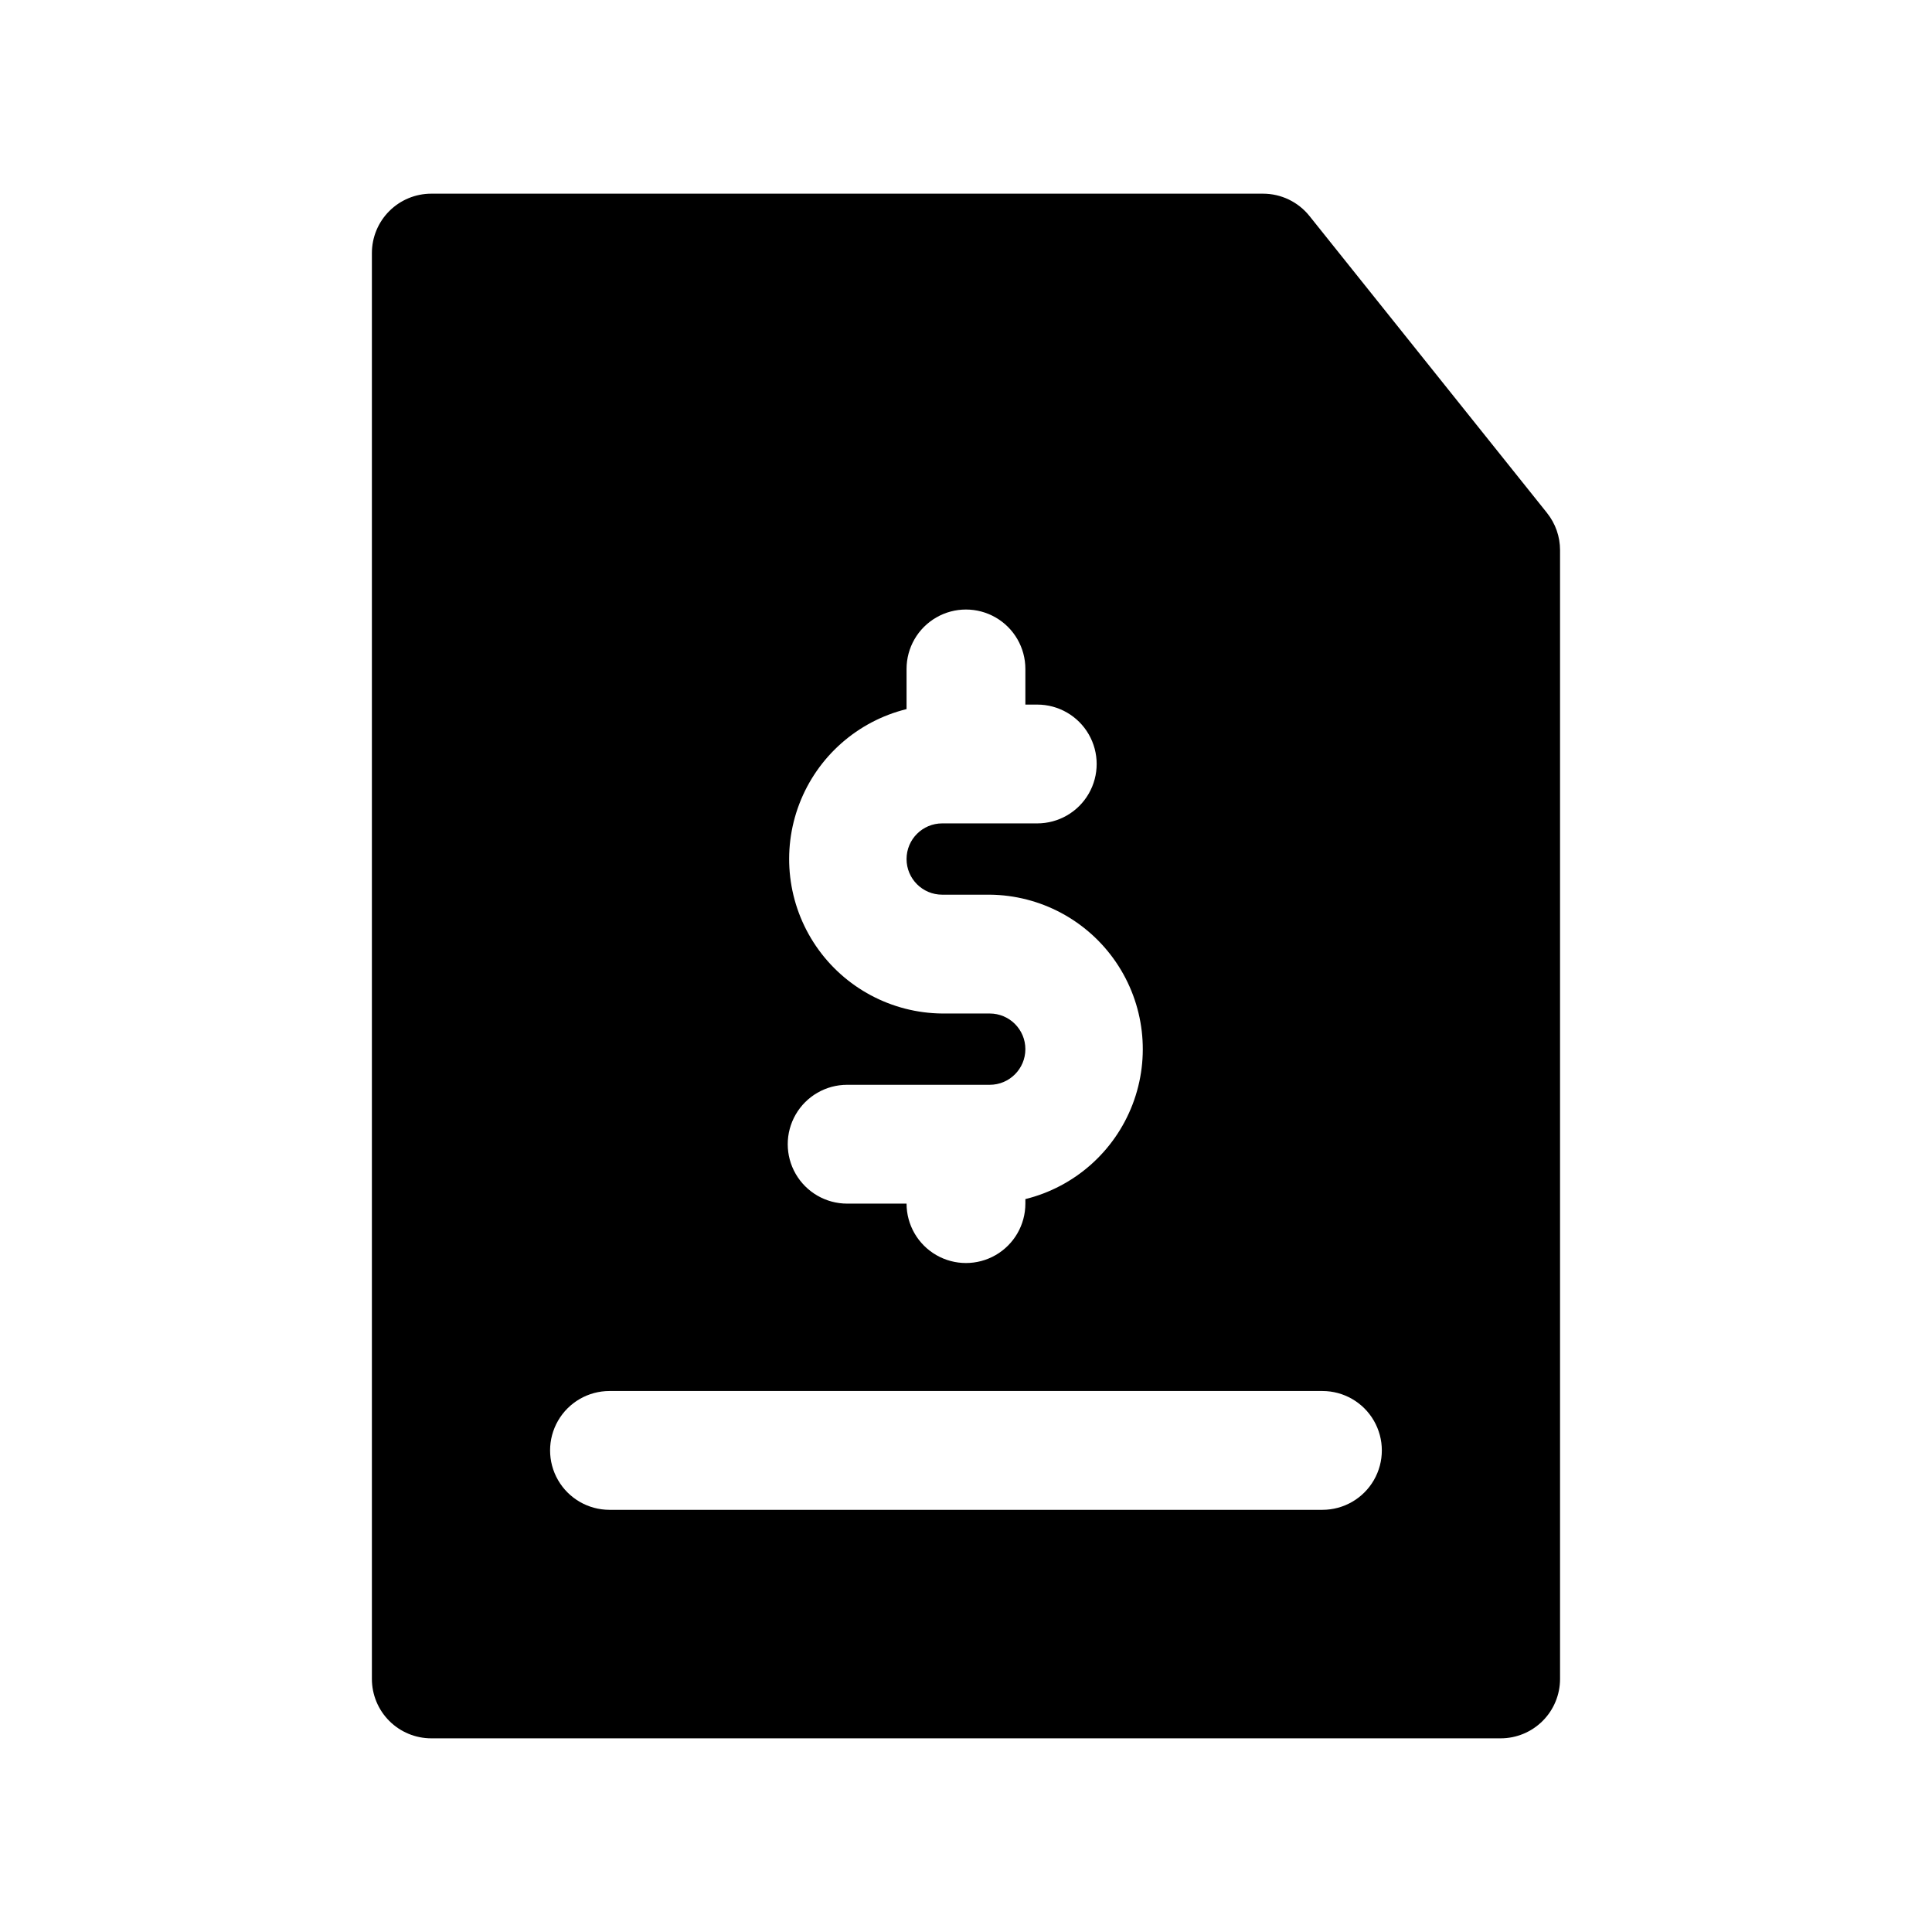
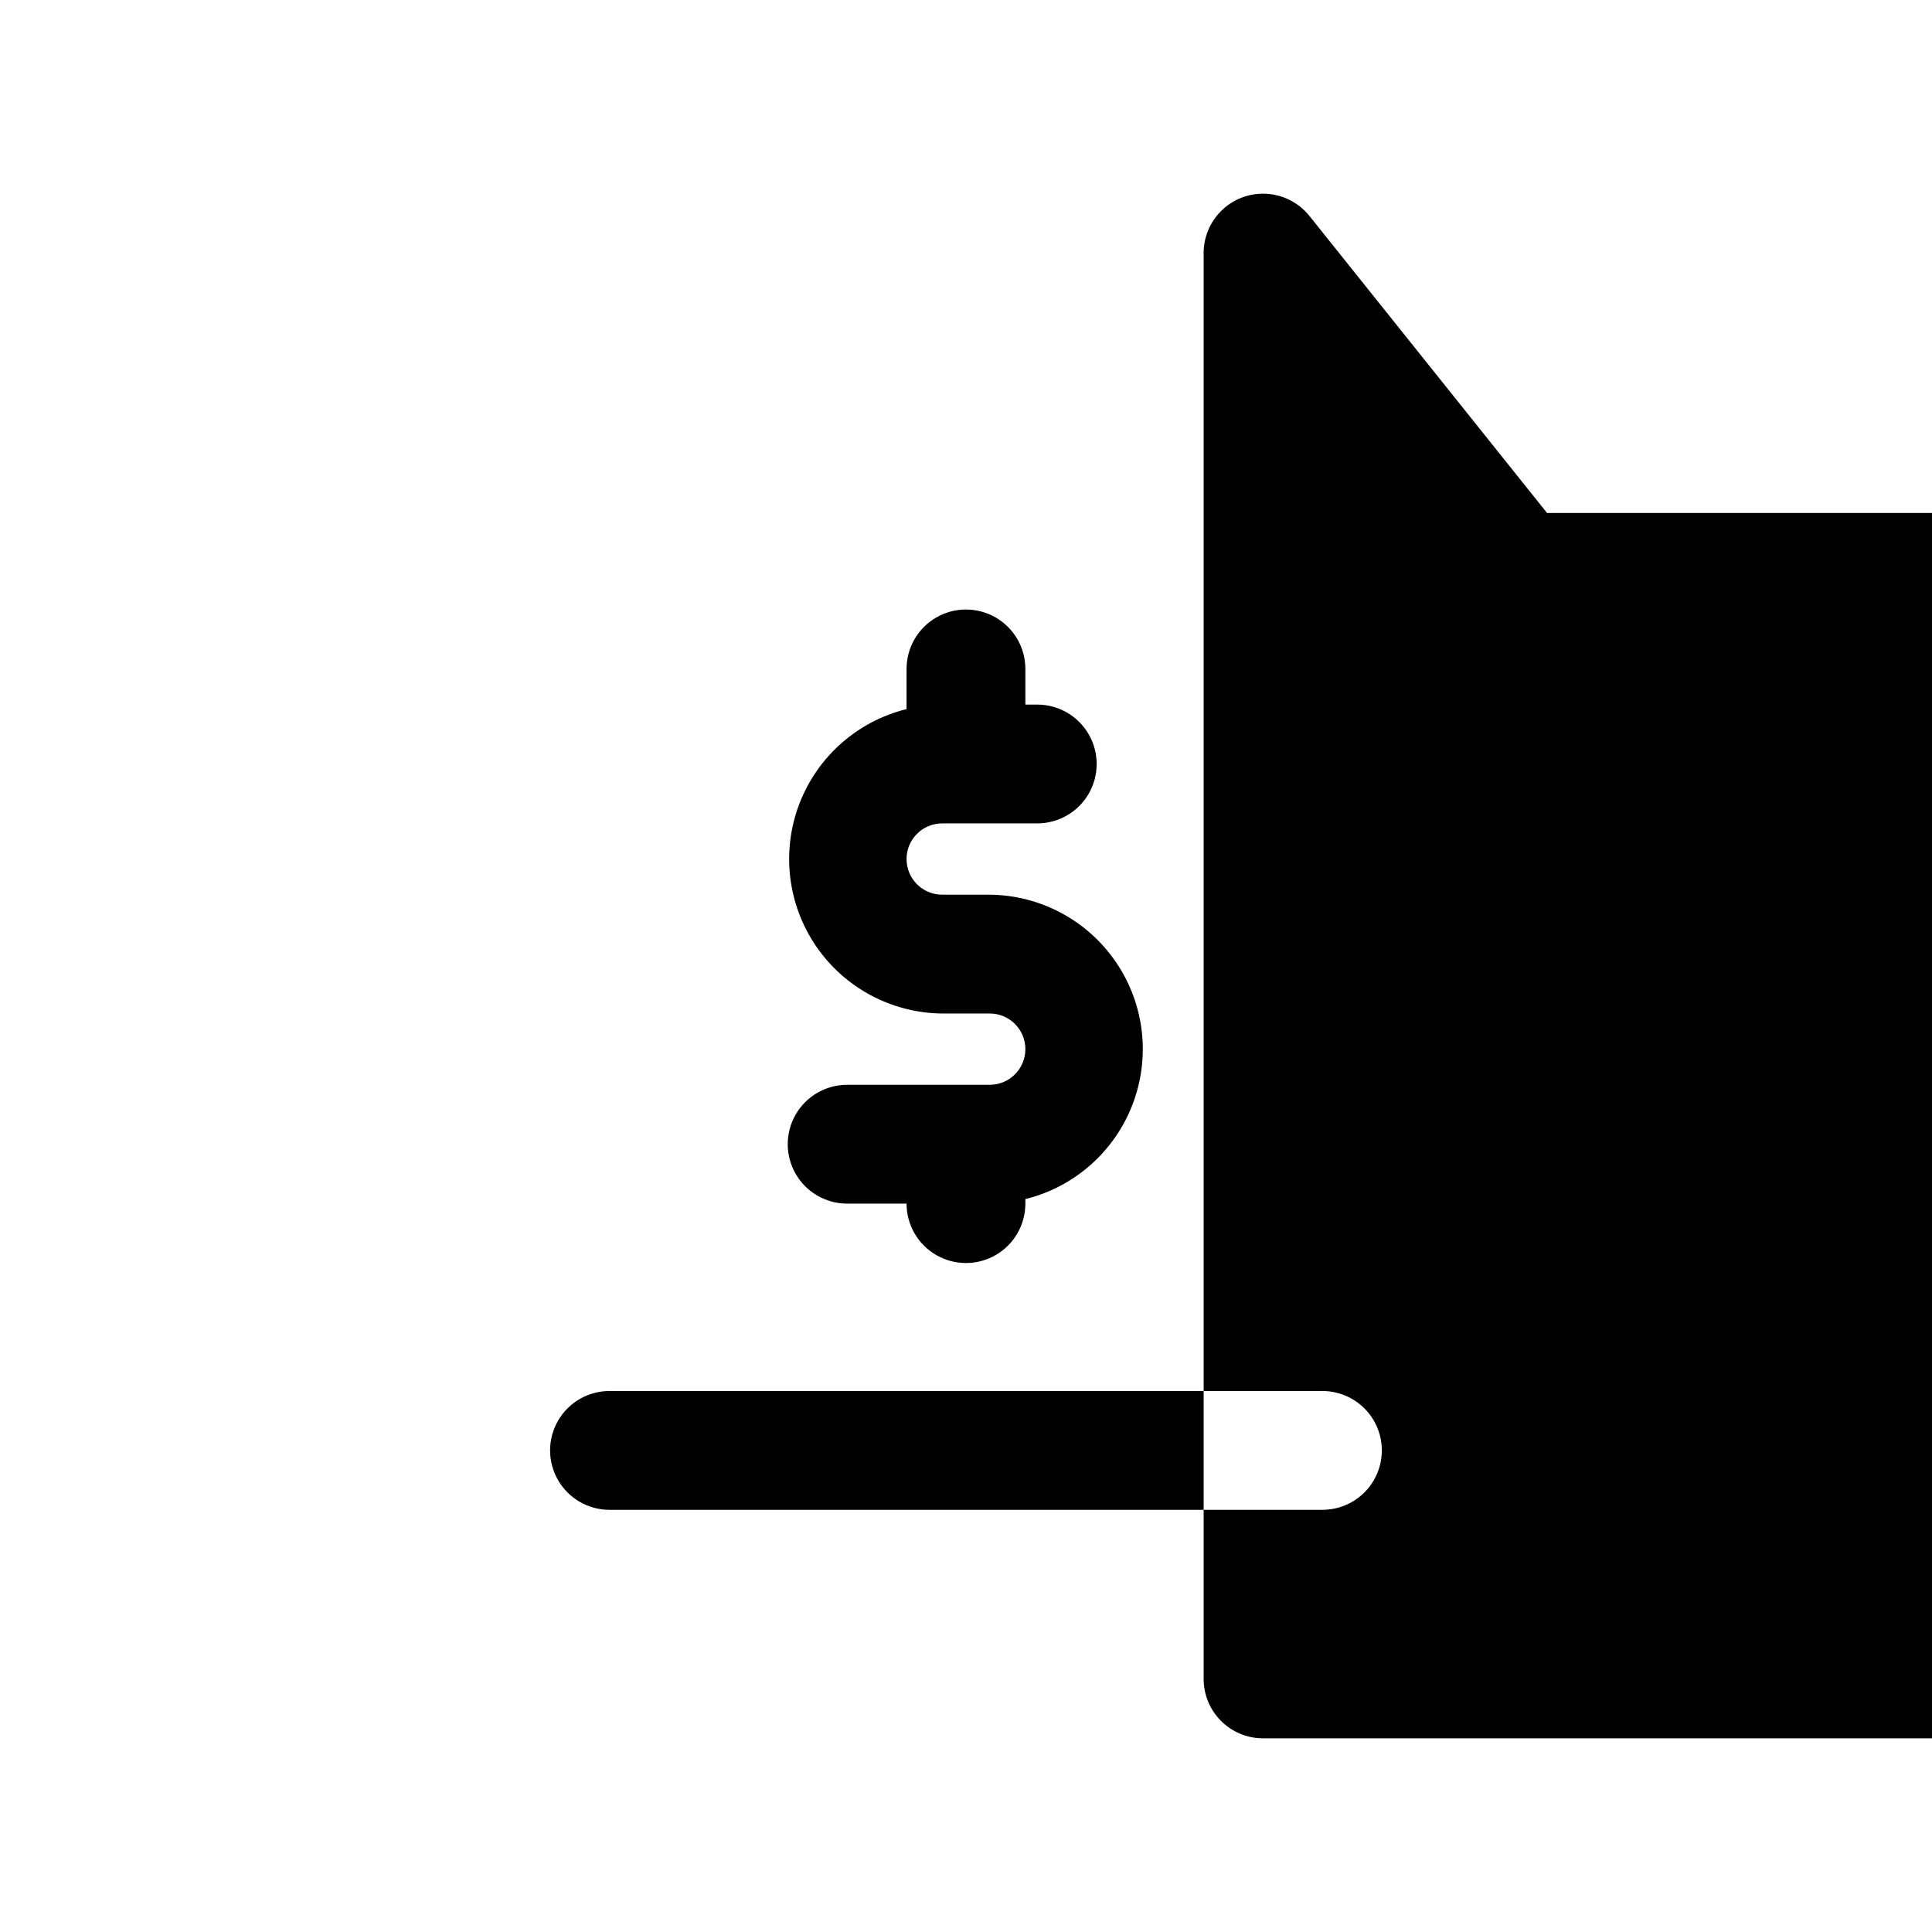
<svg xmlns="http://www.w3.org/2000/svg" fill="#000000" width="800px" height="800px" version="1.1" viewBox="144 144 512 512">
-   <path d="m553.99 279.95-62.977-78.719c-2.988-3.734-7.516-5.906-12.297-5.906h-220.42c-4.176 0-8.18 1.66-11.133 4.613s-4.609 6.957-4.609 11.133v377.86c0 4.176 1.656 8.18 4.609 11.133s6.957 4.613 11.133 4.613h283.39c4.176 0 8.18-1.66 11.133-4.613s4.609-6.957 4.609-11.133v-299.14c0.004-3.574-1.211-7.047-3.445-9.84zm-147.7 132.64h-12.598c-13.402-0.121-25.898-6.801-33.449-17.879s-9.199-25.148-4.414-37.672c4.789-12.523 15.402-21.906 28.418-25.121v-10.645c0-5.625 3-10.82 7.871-13.633s10.875-2.812 15.746 0 7.871 8.008 7.871 13.633v9.445h3.148v0.004c5.625 0 10.824 3 13.637 7.871s2.812 10.871 0 15.742-8.012 7.871-13.637 7.871h-25.191c-5.215 0-9.445 4.231-9.445 9.449 0 5.215 4.231 9.445 9.445 9.445h12.598c13.406 0.121 25.902 6.801 33.453 17.879s9.199 25.148 4.41 37.672c-4.789 12.523-15.402 21.906-28.418 25.121v1.199c0 5.621-3 10.82-7.871 13.633s-10.875 2.812-15.746 0-7.871-8.012-7.871-13.633h-15.742c-5.625 0-10.824-3.004-13.637-7.875-2.812-4.871-2.812-10.871 0-15.742s8.012-7.871 13.637-7.871h37.785c5.215 0 9.445-4.231 9.445-9.449 0-5.215-4.231-9.445-9.445-9.445zm88.164 131.53h-188.93c-5.625 0-10.824-3.004-13.637-7.875s-2.812-10.871 0-15.742 8.012-7.871 13.637-7.871h188.93c5.625 0 10.824 3 13.637 7.871s2.812 10.871 0 15.742-8.012 7.875-13.637 7.875z" />
+   <path d="m553.99 279.95-62.977-78.719c-2.988-3.734-7.516-5.906-12.297-5.906c-4.176 0-8.18 1.66-11.133 4.613s-4.609 6.957-4.609 11.133v377.86c0 4.176 1.656 8.18 4.609 11.133s6.957 4.613 11.133 4.613h283.39c4.176 0 8.18-1.66 11.133-4.613s4.609-6.957 4.609-11.133v-299.14c0.004-3.574-1.211-7.047-3.445-9.84zm-147.7 132.64h-12.598c-13.402-0.121-25.898-6.801-33.449-17.879s-9.199-25.148-4.414-37.672c4.789-12.523 15.402-21.906 28.418-25.121v-10.645c0-5.625 3-10.82 7.871-13.633s10.875-2.812 15.746 0 7.871 8.008 7.871 13.633v9.445h3.148v0.004c5.625 0 10.824 3 13.637 7.871s2.812 10.871 0 15.742-8.012 7.871-13.637 7.871h-25.191c-5.215 0-9.445 4.231-9.445 9.449 0 5.215 4.231 9.445 9.445 9.445h12.598c13.406 0.121 25.902 6.801 33.453 17.879s9.199 25.148 4.41 37.672c-4.789 12.523-15.402 21.906-28.418 25.121v1.199c0 5.621-3 10.82-7.871 13.633s-10.875 2.812-15.746 0-7.871-8.012-7.871-13.633h-15.742c-5.625 0-10.824-3.004-13.637-7.875-2.812-4.871-2.812-10.871 0-15.742s8.012-7.871 13.637-7.871h37.785c5.215 0 9.445-4.231 9.445-9.449 0-5.215-4.231-9.445-9.445-9.445zm88.164 131.53h-188.93c-5.625 0-10.824-3.004-13.637-7.875s-2.812-10.871 0-15.742 8.012-7.871 13.637-7.871h188.93c5.625 0 10.824 3 13.637 7.871s2.812 10.871 0 15.742-8.012 7.875-13.637 7.875z" />
</svg>